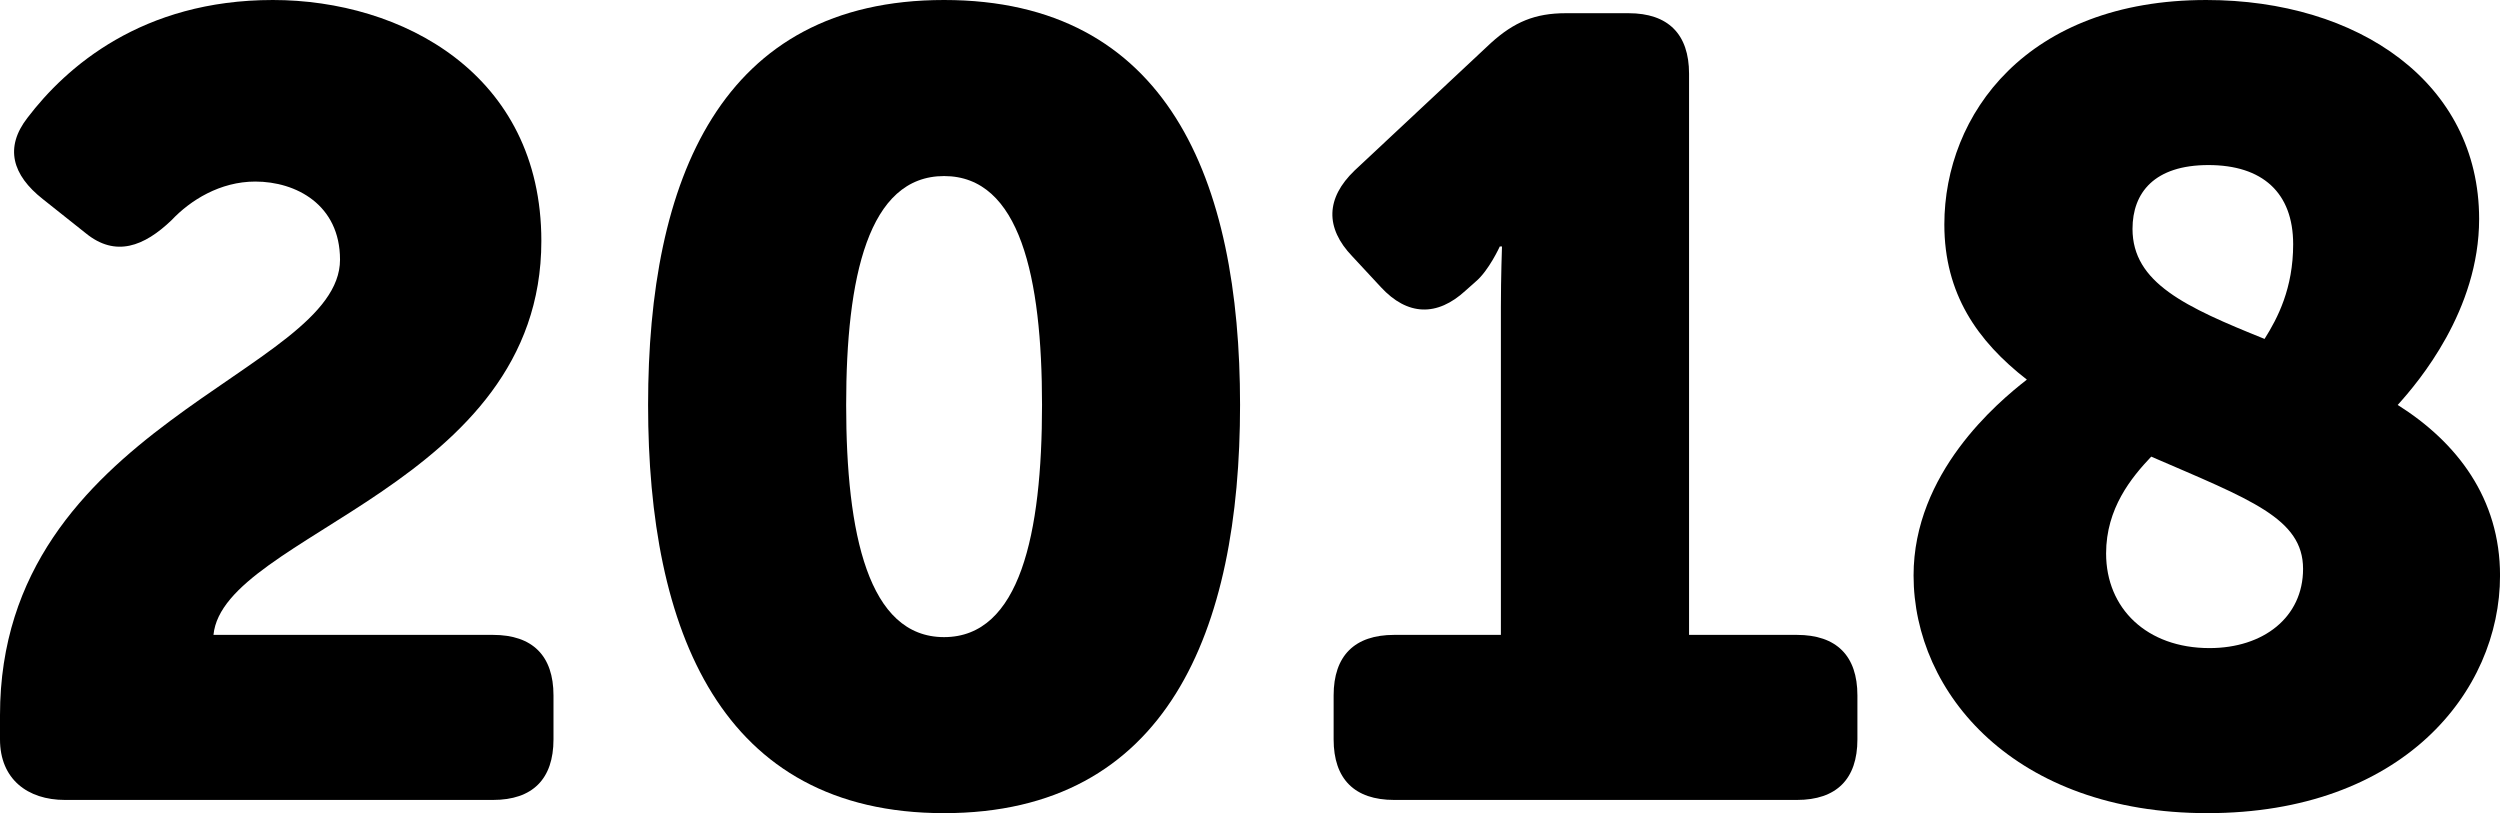
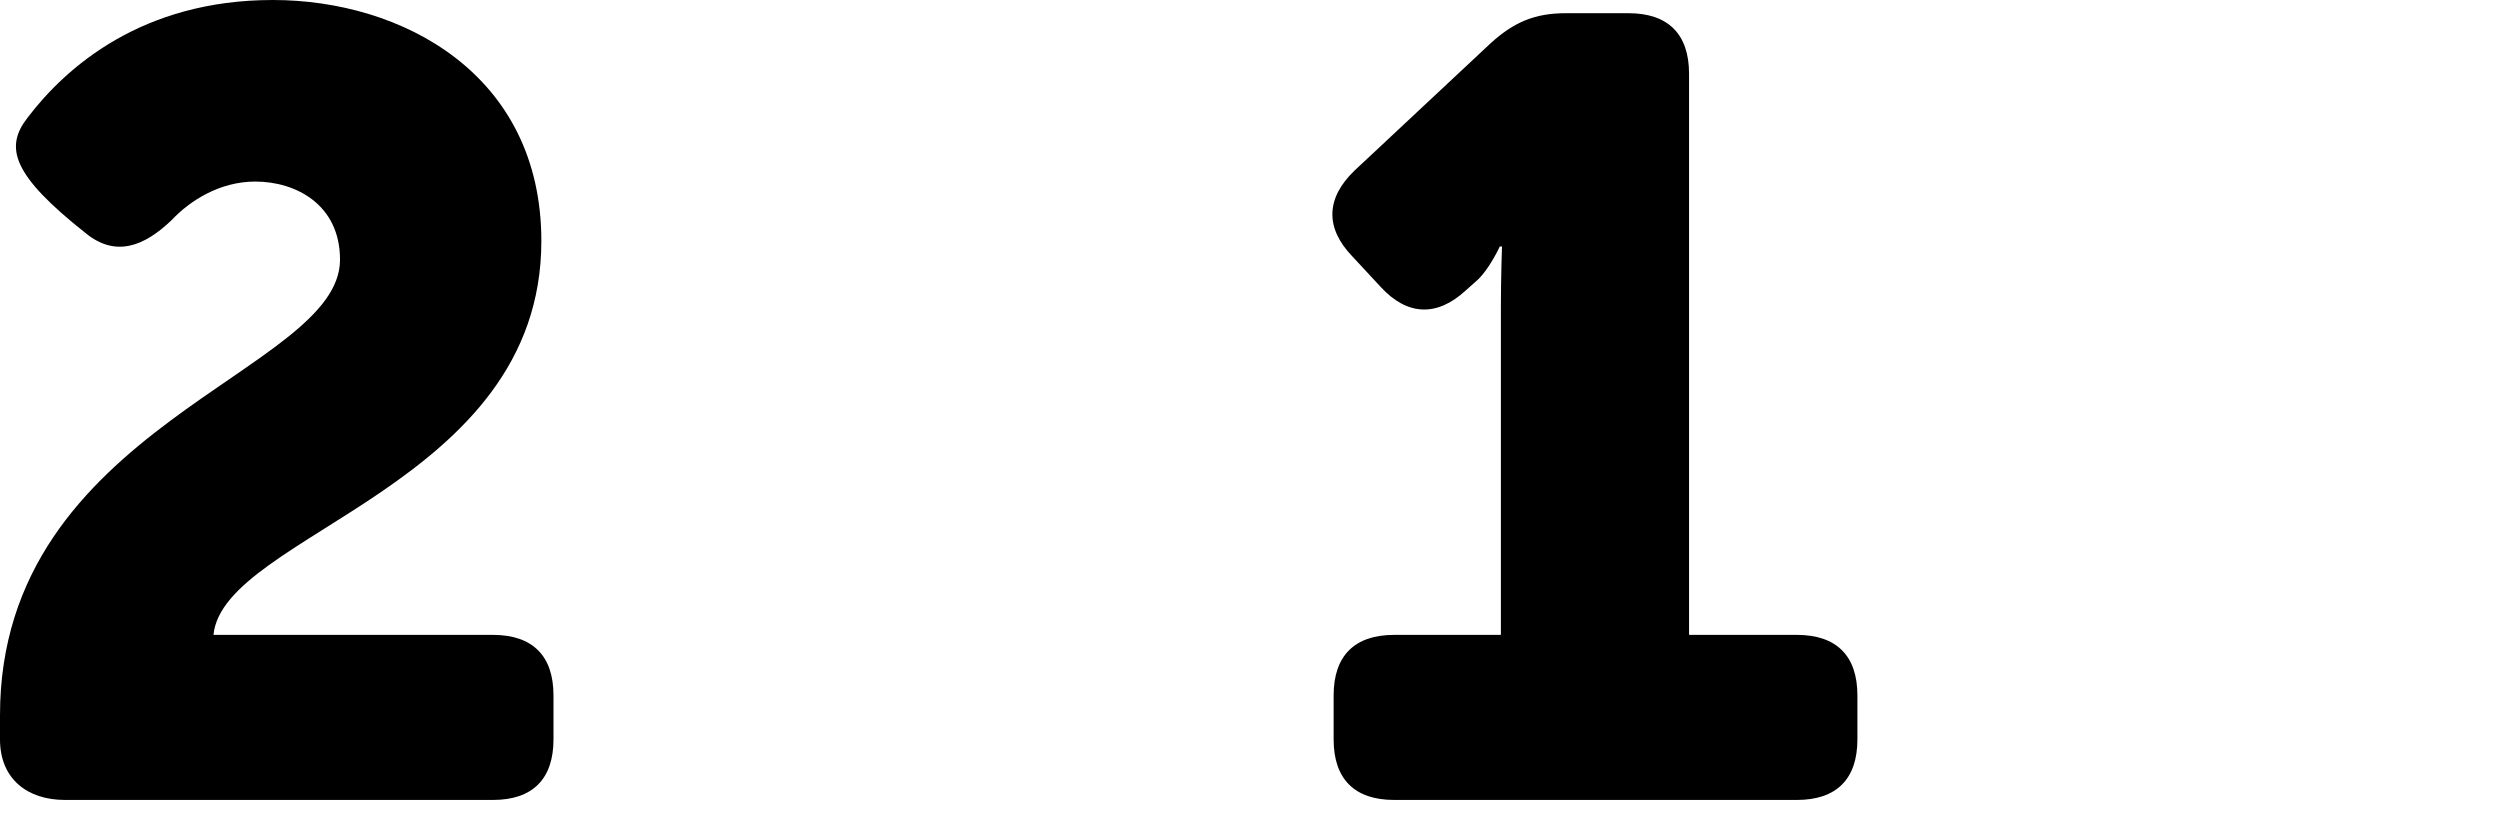
<svg xmlns="http://www.w3.org/2000/svg" version="1.1" x="0px" y="0px" width="68.158px" height="22.169px" viewBox="0 0 68.158 22.169" style="overflow:visible;enable-background:new 0 0 68.158 22.169;" xml:space="preserve">
  <defs>
</defs>
  <g>
-     <path d="M0,19.499c0-7.919,9.27-9.33,9.27-12.419c0-1.5-1.2-2.13-2.31-2.13C6,4.95,5.189,5.46,4.68,6   C3.93,6.72,3.15,7.02,2.34,6.36L1.17,5.43C0.33,4.77,0.12,4.02,0.75,3.21C1.8,1.83,3.87,0,7.439,0c3.51,0,7.32,2.01,7.32,6.57   c0,6.689-8.669,7.979-8.939,10.739h7.62c1.08,0,1.65,0.57,1.65,1.65v1.2c0,1.08-0.57,1.65-1.65,1.65H1.77   c-1.02,0-1.77-0.57-1.77-1.65V19.499z" />
-     <path d="M17.669,11.04c0-6.15,1.98-11.04,8.069-11.04c6.09,0,8.07,4.89,8.07,11.04s-1.98,11.129-8.07,11.129   C19.649,22.169,17.669,17.189,17.669,11.04z M28.409,11.04c0-3.48-0.6-6.24-2.67-6.24c-2.07,0-2.67,2.76-2.67,6.24   c0,3.51,0.6,6.33,2.67,6.33C27.809,17.369,28.409,14.549,28.409,11.04z" />
+     <path d="M0,19.499c0-7.919,9.27-9.33,9.27-12.419c0-1.5-1.2-2.13-2.31-2.13C6,4.95,5.189,5.46,4.68,6   C3.93,6.72,3.15,7.02,2.34,6.36C0.33,4.77,0.12,4.02,0.75,3.21C1.8,1.83,3.87,0,7.439,0c3.51,0,7.32,2.01,7.32,6.57   c0,6.689-8.669,7.979-8.939,10.739h7.62c1.08,0,1.65,0.57,1.65,1.65v1.2c0,1.08-0.57,1.65-1.65,1.65H1.77   c-1.02,0-1.77-0.57-1.77-1.65V19.499z" />
    <path d="M36.359,18.959c0-1.08,0.57-1.65,1.65-1.65h2.91V8.37c0-0.81,0.03-1.65,0.03-1.65h-0.06c0,0-0.3,0.66-0.66,0.96l-0.27,0.24   c-0.78,0.72-1.59,0.69-2.31-0.09l-0.78-0.84c-0.75-0.78-0.72-1.59,0.06-2.34l3.72-3.48c0.63-0.57,1.2-0.81,2.04-0.81h1.71   c1.08,0,1.65,0.57,1.65,1.65v15.299h2.94c1.08,0,1.65,0.57,1.65,1.65v1.2c0,1.08-0.57,1.65-1.65,1.65H38.009   c-1.08,0-1.65-0.57-1.65-1.65V18.959z" />
-     <path d="M55.259,10.35c-1.35-1.05-2.25-2.34-2.25-4.23c0-3,2.25-6.12,7.14-6.12c4.14,0,7.44,2.25,7.44,5.97   c0,2.49-1.65,4.44-2.22,5.07c1.62,1.02,2.79,2.55,2.79,4.65c0,3.18-2.67,6.479-7.979,6.479c-5.25,0-8.01-3.27-8.01-6.479   C52.169,12.899,54.449,10.979,55.259,10.35z M60.239,17.669c1.47,0,2.55-0.84,2.55-2.16c0-1.38-1.44-1.89-4.14-3.06   c-0.54,0.57-1.23,1.41-1.23,2.64C57.419,16.589,58.529,17.669,60.239,17.669z M62.519,6.66c0-1.41-0.84-2.16-2.31-2.16   c-1.47,0-2.07,0.75-2.07,1.74c0,1.47,1.44,2.13,3.6,3C62.099,8.669,62.519,7.86,62.519,6.66z" />
  </g>
</svg>